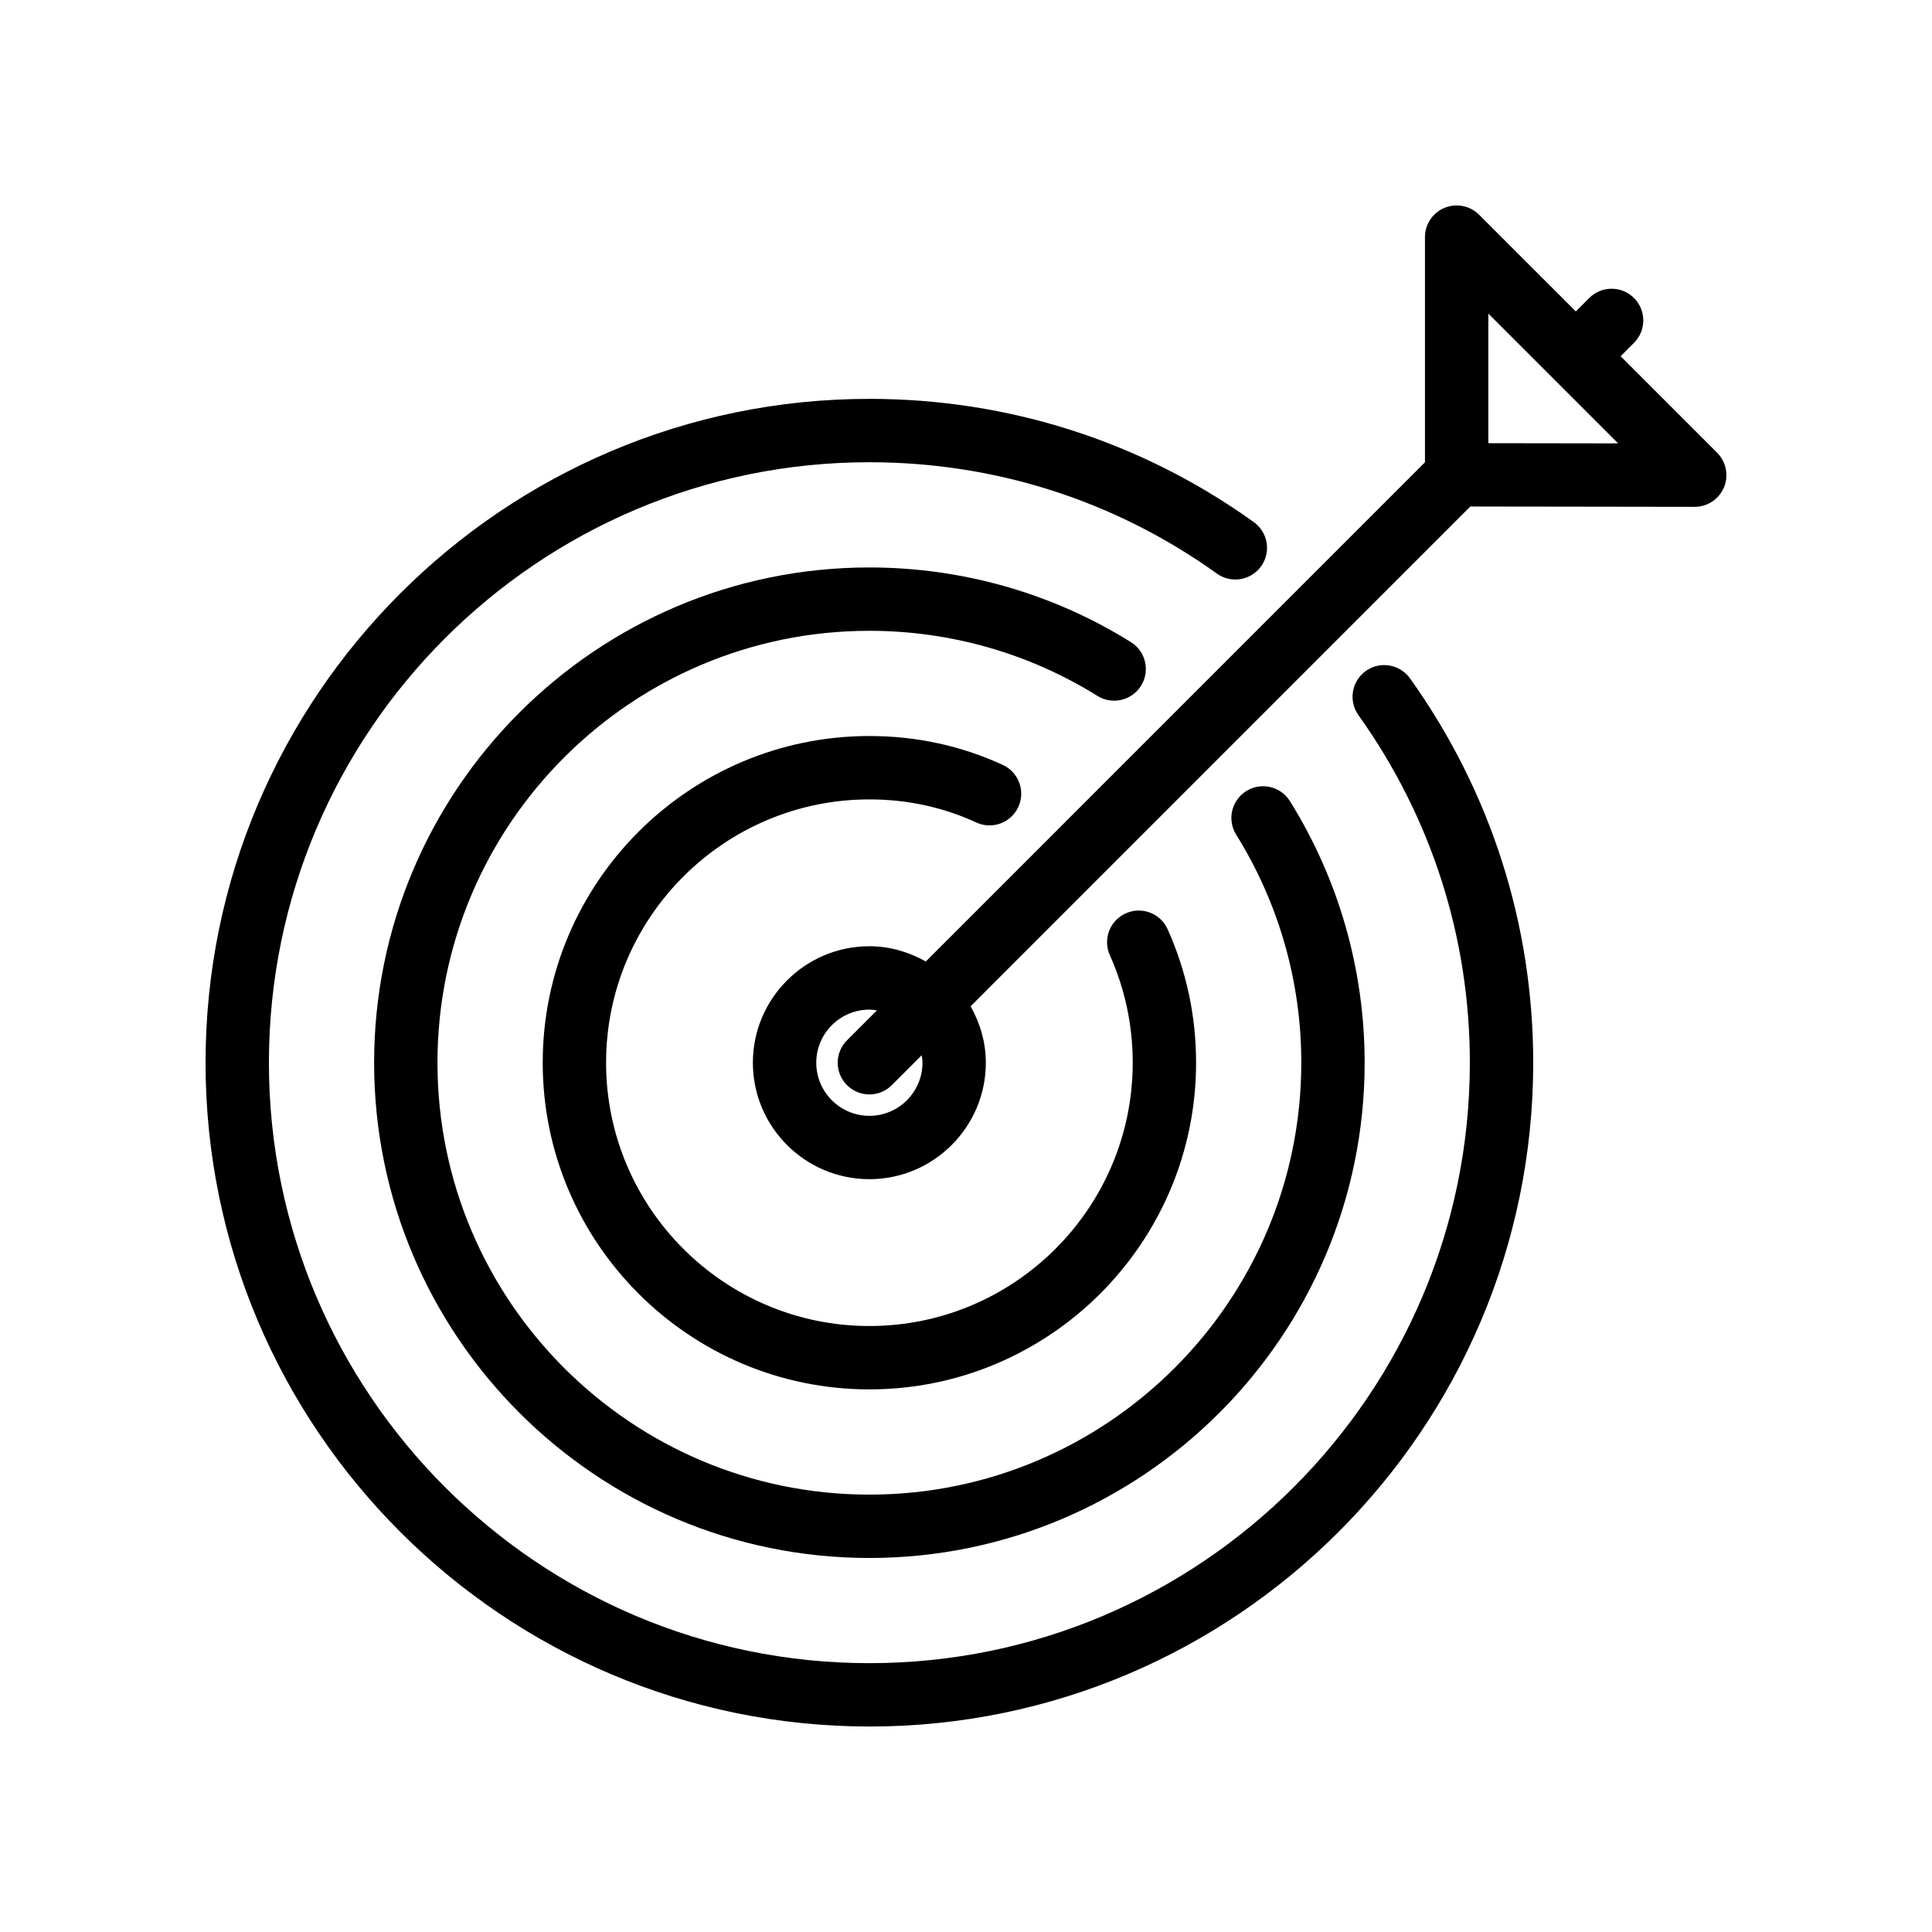
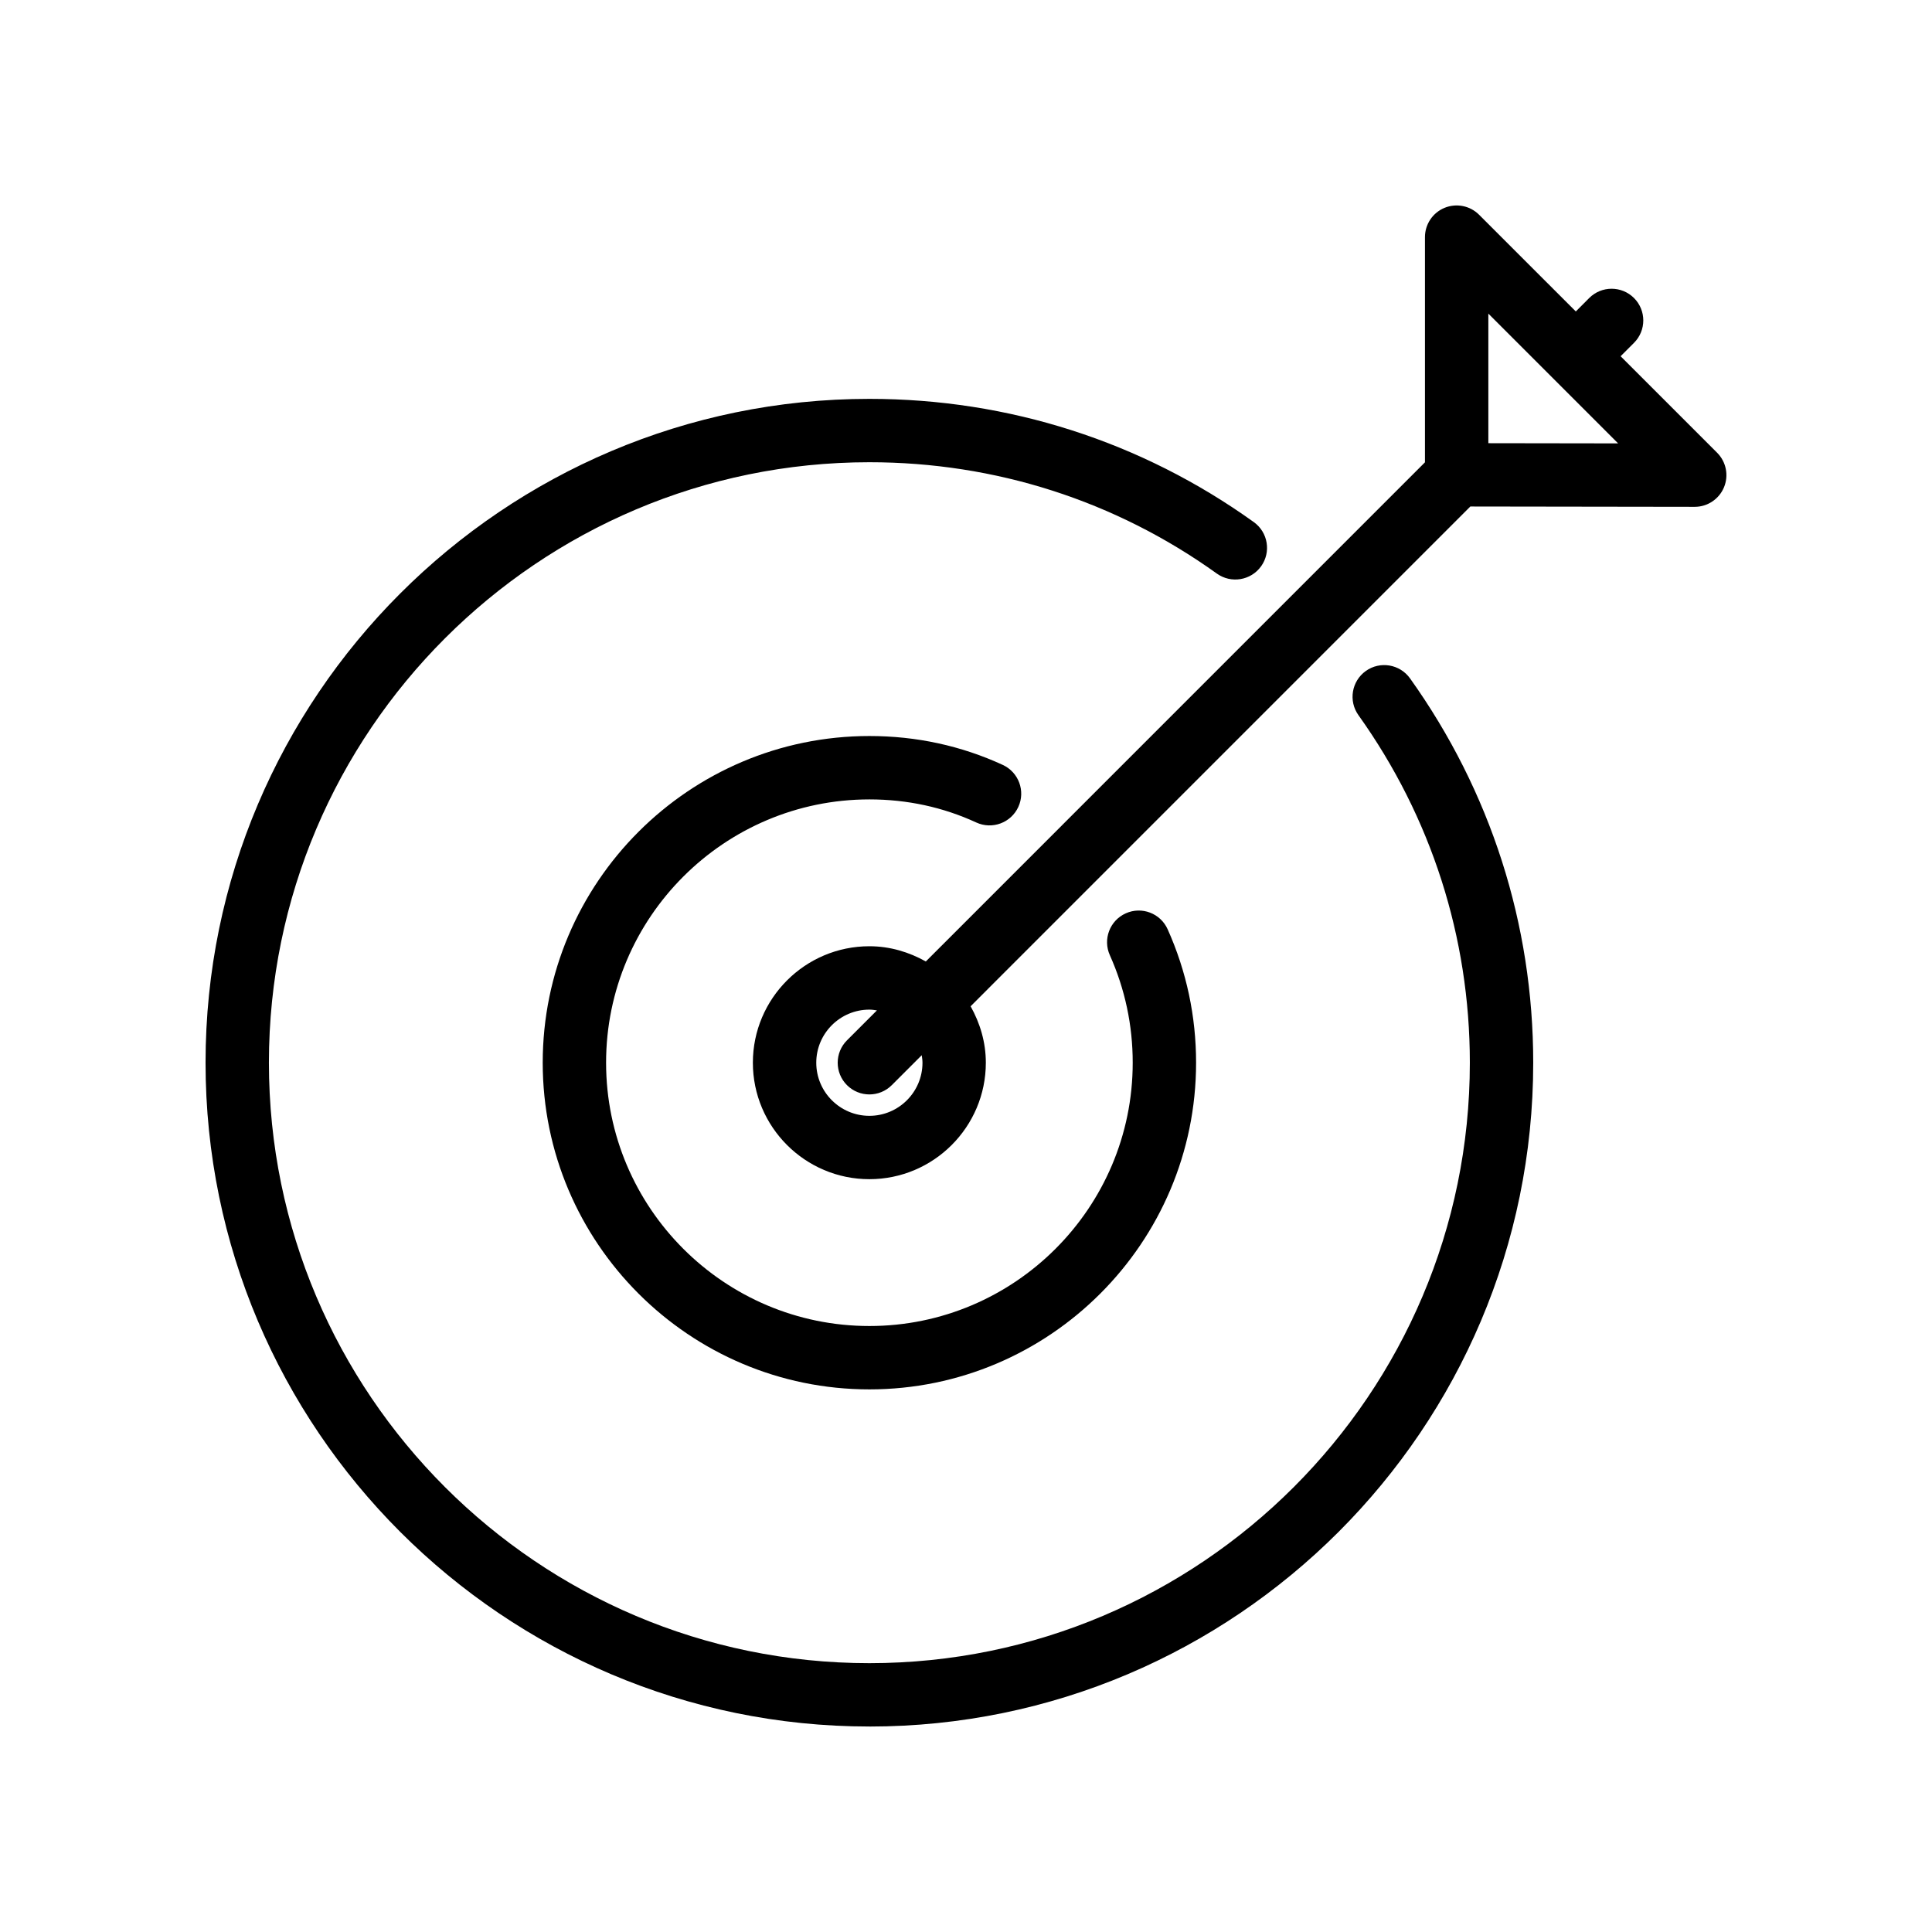
<svg xmlns="http://www.w3.org/2000/svg" fill="#000000" width="800px" height="800px" version="1.1" viewBox="144 144 512 512">
  <g>
    <path d="m374.4 601.55c97.008 0 175.92-78.918 175.92-175.92 0-36.727-11.293-71.949-32.652-101.86-2.699-3.769-7.945-4.644-11.711-1.957-3.773 2.699-4.648 7.941-1.953 11.715 19.312 27.043 29.52 58.887 29.52 92.098 0 87.746-71.383 159.13-159.13 159.13-87.746 0-159.13-71.383-159.13-159.13s71.383-159.13 159.13-159.13c33.34 0 65.184 10.203 92.086 29.512 3.766 2.695 9.012 1.832 11.719-1.926 2.707-3.769 1.844-9.012-1.926-11.719-29.773-21.363-65-32.66-101.88-32.66-97.008 0-175.92 78.918-175.92 175.92 0 97.008 78.918 175.92 175.93 175.92z" />
-     <path d="m446.39 325.74c2.453-3.938 1.254-9.113-2.68-11.57-20.762-12.949-44.73-19.789-69.316-19.789-72.375 0-131.25 58.879-131.25 131.25s58.875 131.25 131.25 131.25 131.25-58.879 131.25-131.25c0-24.582-6.848-48.551-19.793-69.316-2.453-3.938-7.625-5.129-11.57-2.68-3.938 2.457-5.133 7.633-2.68 11.57 11.293 18.094 17.254 38.988 17.254 60.426 0 63.113-51.348 114.46-114.46 114.46-63.105 0-114.46-51.344-114.46-114.46 0-63.113 51.348-114.46 114.46-114.46 21.434 0 42.336 5.965 60.426 17.25 3.949 2.453 9.113 1.25 11.566-2.684z" />
    <path d="m374.4 355.85c9.996 0 19.523 2.059 28.316 6.117 4.223 1.945 9.199 0.098 11.145-4.109 1.945-4.211 0.105-9.199-4.109-11.145-11.012-5.078-22.91-7.66-35.352-7.66-47.742 0-86.574 38.84-86.574 86.574 0 47.738 38.836 86.574 86.574 86.574 47.742 0 86.574-38.84 86.574-86.574 0-12.309-2.535-24.207-7.535-35.359-1.895-4.231-6.856-6.129-11.094-4.227-4.231 1.898-6.125 6.863-4.223 11.098 4.019 8.977 6.059 18.562 6.059 28.488 0 38.48-31.309 69.781-69.781 69.781-38.473 0-69.781-31.305-69.781-69.781-0.004-38.477 31.305-69.777 69.781-69.777z" />
-     <path d="m389.35 398.8c-4.449-2.492-9.504-4.035-14.957-4.035-17.023 0-30.875 13.848-30.875 30.863 0 17.02 13.852 30.867 30.875 30.867 17.016 0 30.863-13.852 30.863-30.867 0-5.453-1.543-10.504-4.035-14.957l132.43-132.44 59.457 0.086h0.008c3.394 0 6.453-2.043 7.758-5.18 1.305-3.141 0.582-6.754-1.82-9.156l-25.578-25.574 3.551-3.551c3.281-3.281 3.281-8.594 0-11.875s-8.594-3.281-11.875 0l-3.547 3.559-25.641-25.637c-2.402-2.398-6.012-3.109-9.152-1.82-3.141 1.301-5.184 4.363-5.184 7.758v59.676zm-0.883 26.832c0 7.762-6.312 14.074-14.07 14.074-7.766 0-14.078-6.312-14.078-14.074 0-7.758 6.312-14.07 14.078-14.07 0.684 0 1.34 0.105 1.996 0.203l-7.934 7.934c-3.281 3.281-3.281 8.594 0 11.875 1.641 1.641 3.789 2.461 5.938 2.461 2.148 0 4.297-0.82 5.938-2.461l7.934-7.934c0.09 0.652 0.199 1.309 0.199 1.992zm149.96-198.52 34.391 34.391-34.391-0.051z" />
+     <path d="m389.35 398.8c-4.449-2.492-9.504-4.035-14.957-4.035-17.023 0-30.875 13.848-30.875 30.863 0 17.02 13.852 30.867 30.875 30.867 17.016 0 30.863-13.852 30.863-30.867 0-5.453-1.543-10.504-4.035-14.957l132.43-132.44 59.457 0.086h0.008c3.394 0 6.453-2.043 7.758-5.18 1.305-3.141 0.582-6.754-1.82-9.156l-25.578-25.574 3.551-3.551c3.281-3.281 3.281-8.594 0-11.875s-8.594-3.281-11.875 0l-3.547 3.559-25.641-25.637c-2.402-2.398-6.012-3.109-9.152-1.82-3.141 1.301-5.184 4.363-5.184 7.758v59.676zm-0.883 26.832c0 7.762-6.312 14.074-14.07 14.074-7.766 0-14.078-6.312-14.078-14.074 0-7.758 6.312-14.07 14.078-14.07 0.684 0 1.34 0.105 1.996 0.203l-7.934 7.934c-3.281 3.281-3.281 8.594 0 11.875 1.641 1.641 3.789 2.461 5.938 2.461 2.148 0 4.297-0.82 5.938-2.461l7.934-7.934c0.09 0.652 0.199 1.309 0.199 1.992m149.96-198.52 34.391 34.391-34.391-0.051z" />
  </g>
</svg>